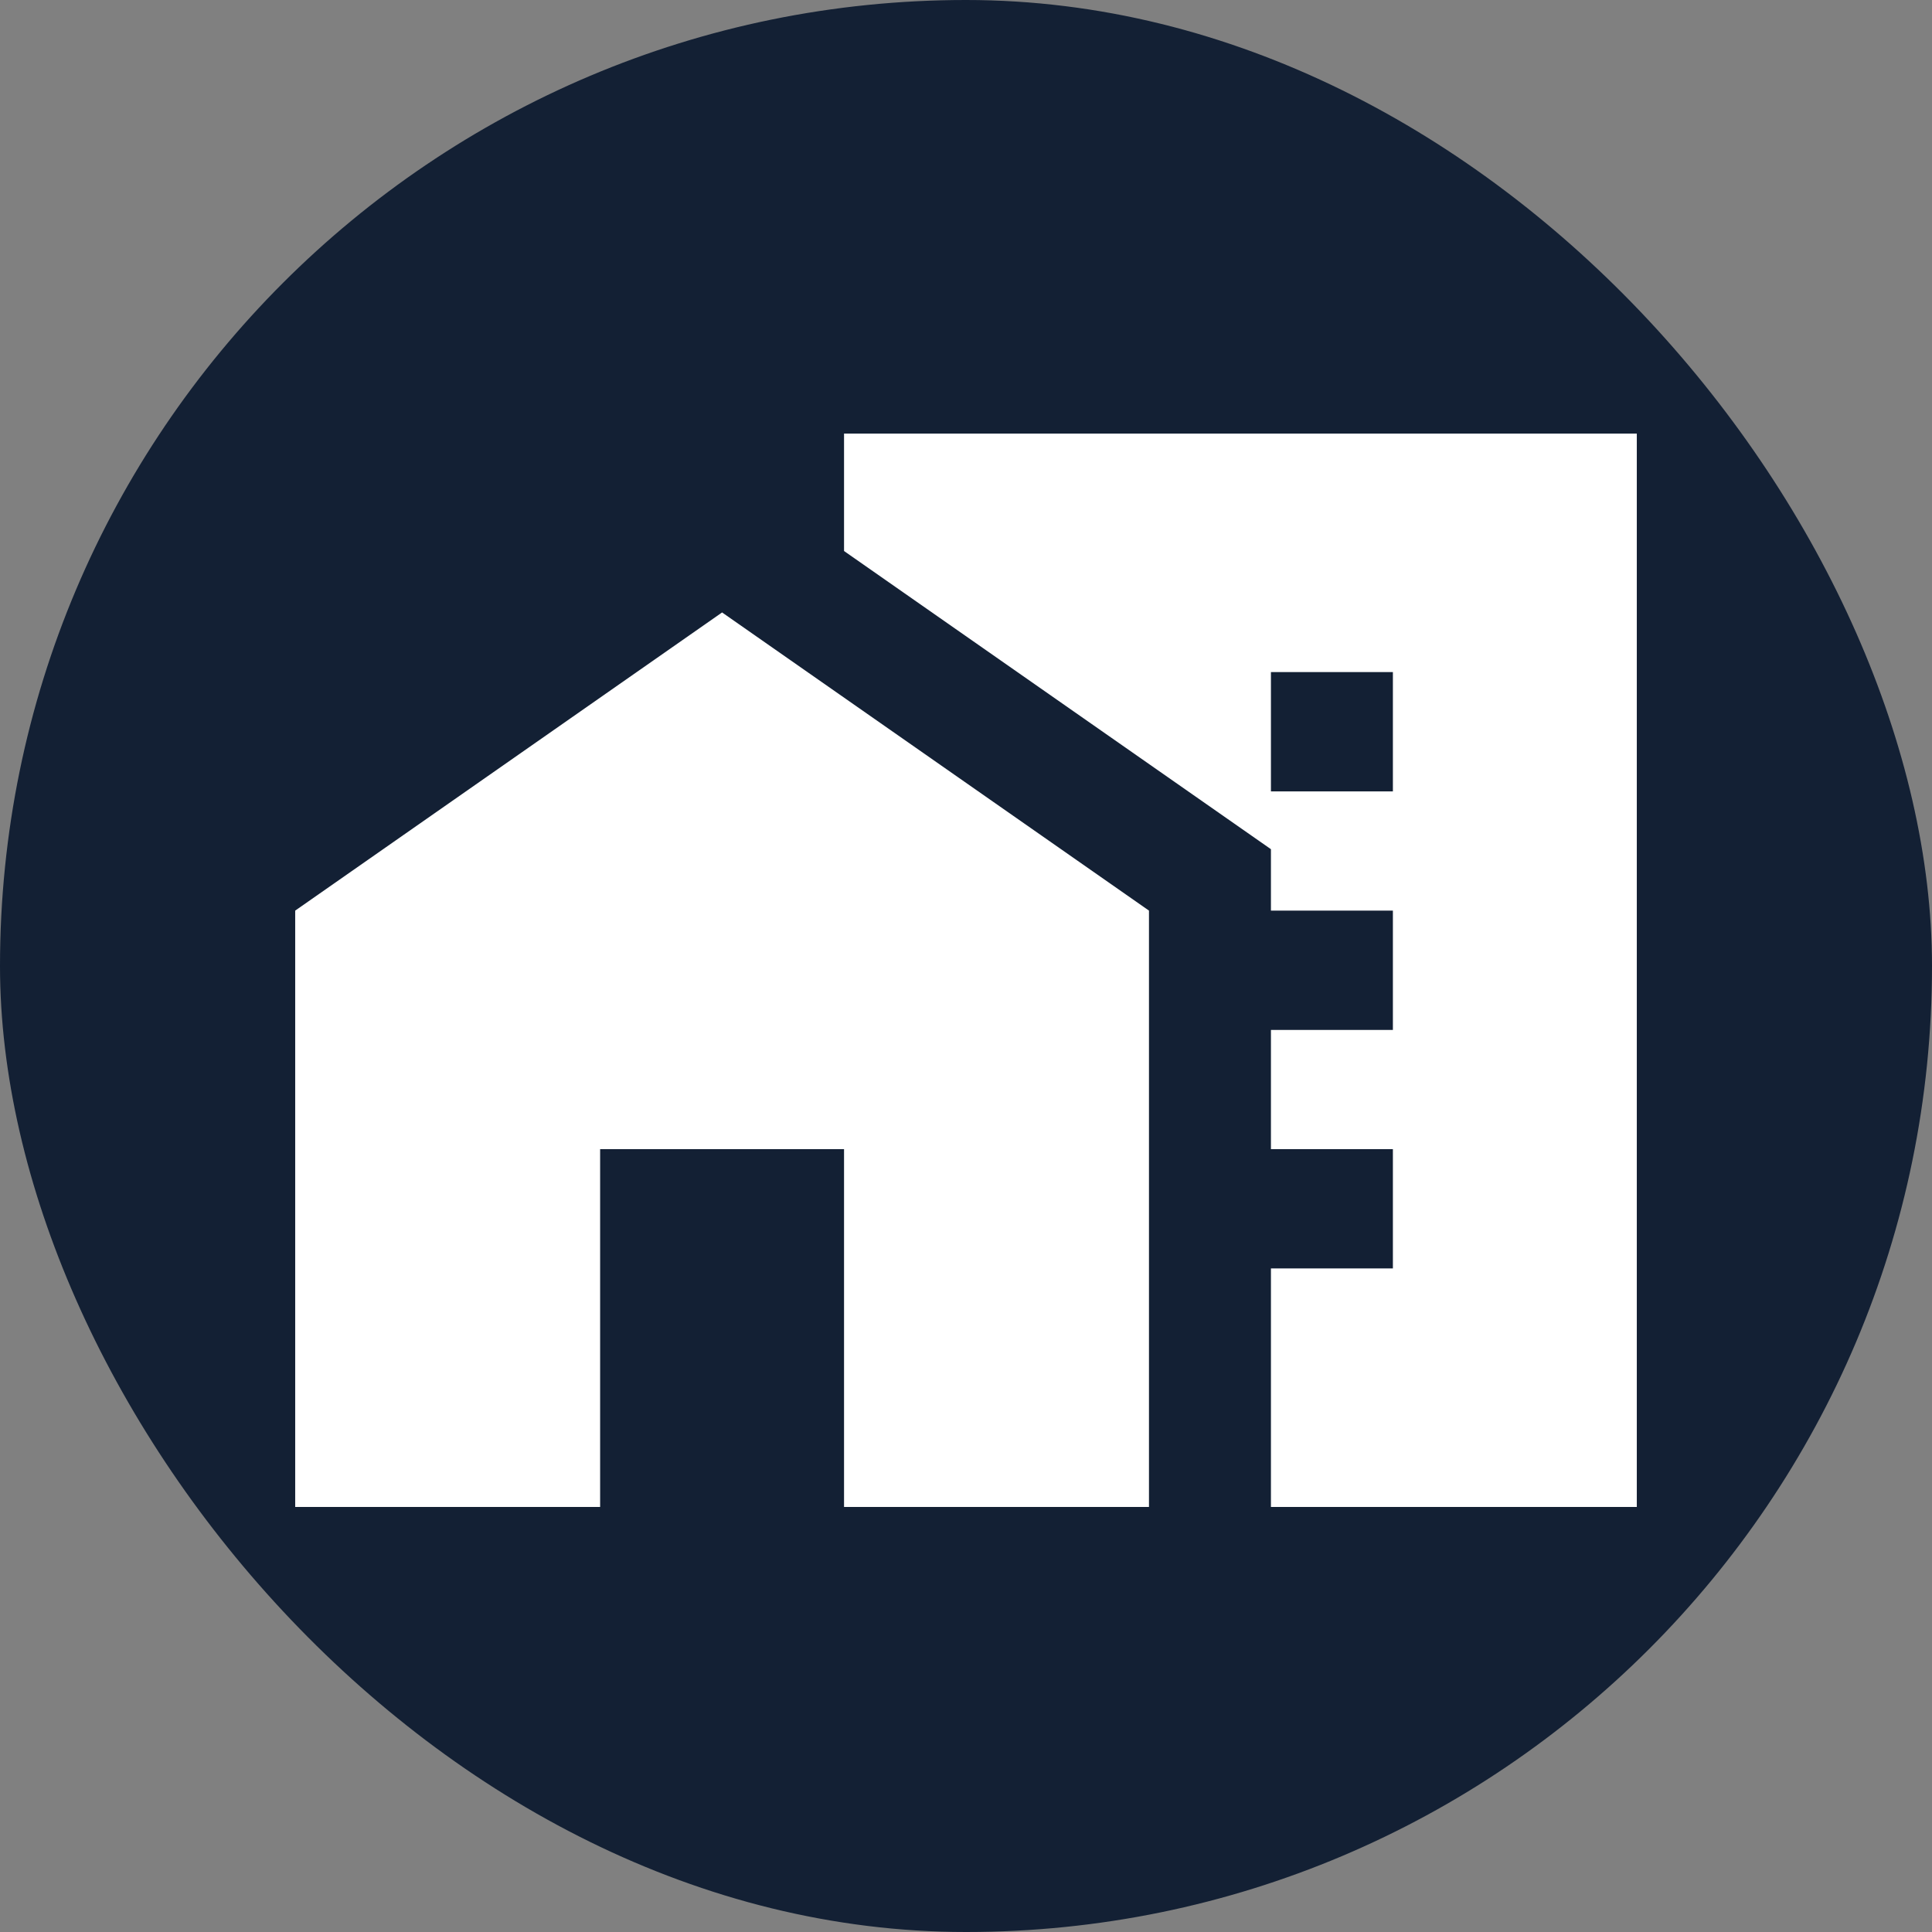
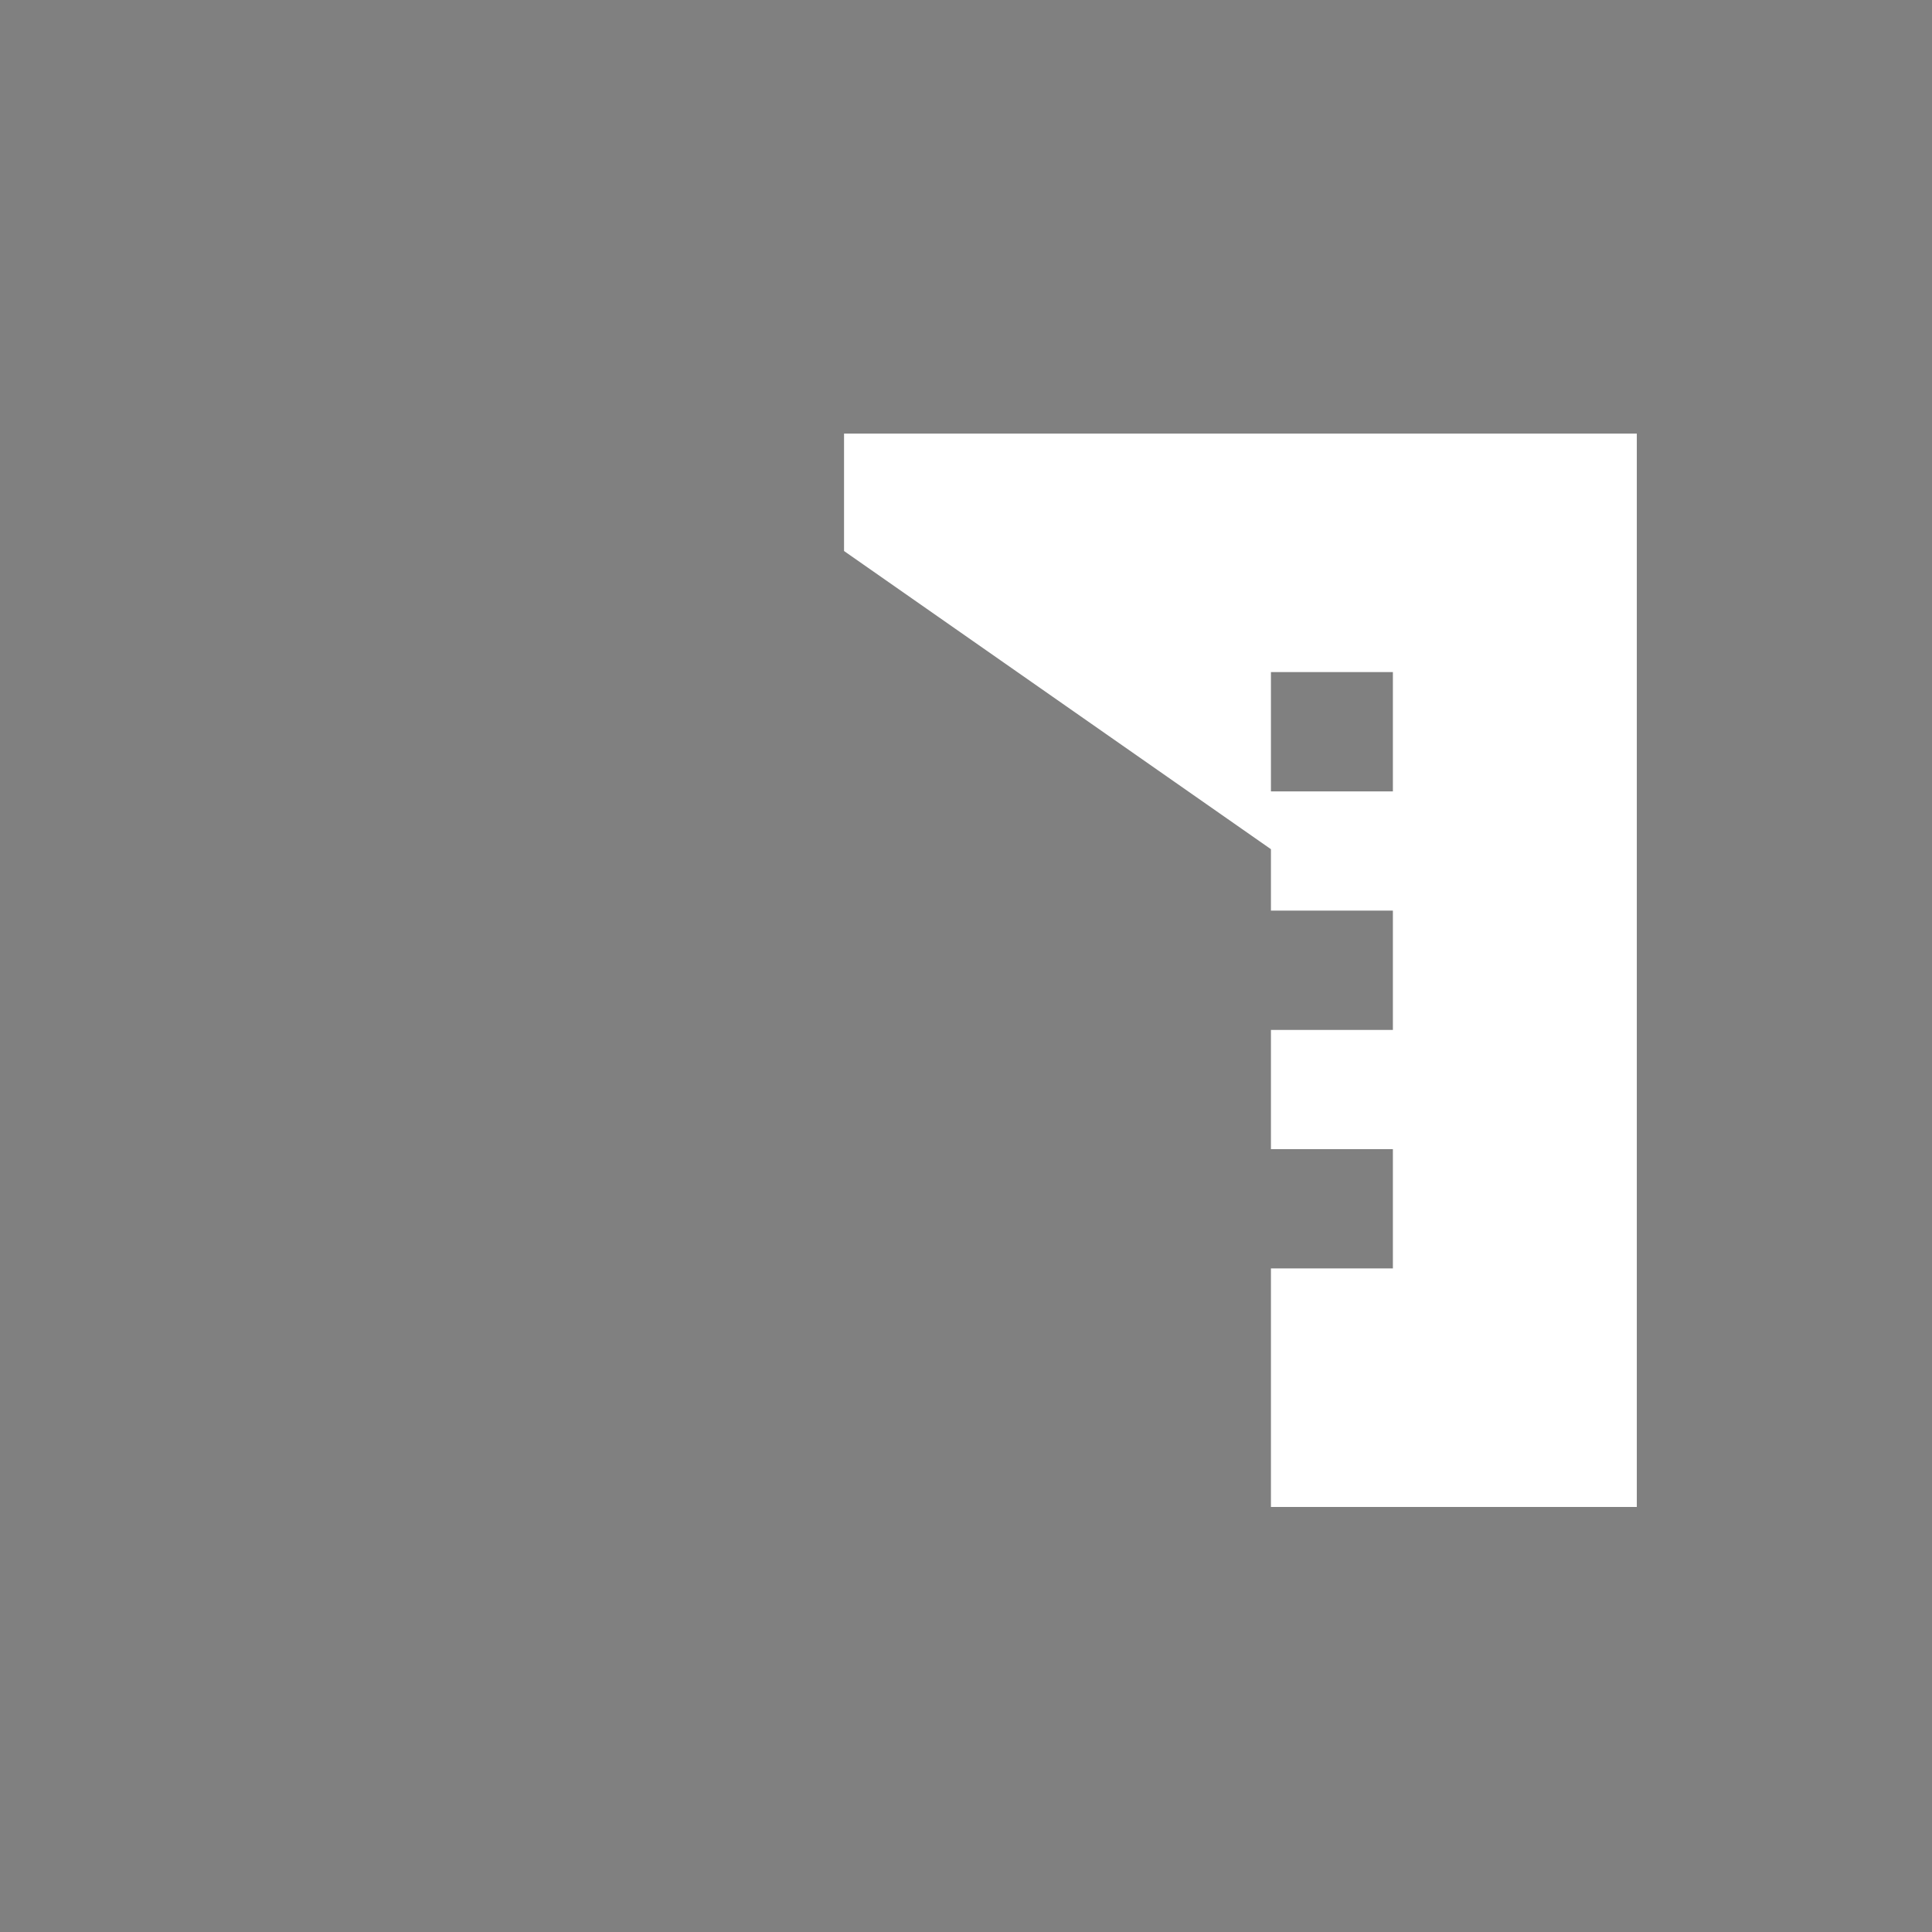
<svg xmlns="http://www.w3.org/2000/svg" width="24" height="24" viewBox="0 0 24 24" fill="none">
  <rect x="0" y="0" width="24" height="24" fill="#808080" stroke="none" />
-   <rect width="24" height="24" rx="12" fill="#132034" />
  <path d="M10.485 5.386V6.845L15.788 10.549V11.312H17.303V12.794H15.788V14.275H17.303V15.757H15.788V18.72H20.333V5.386H10.485ZM17.303 9.831H15.788V8.349H17.303V9.831Z" fill="white" />
-   <path d="M3.667 11.312V18.72H7.455V14.275H10.485V18.72H14.273V11.312L8.97 7.608L3.667 11.312Z" fill="white" />
</svg>